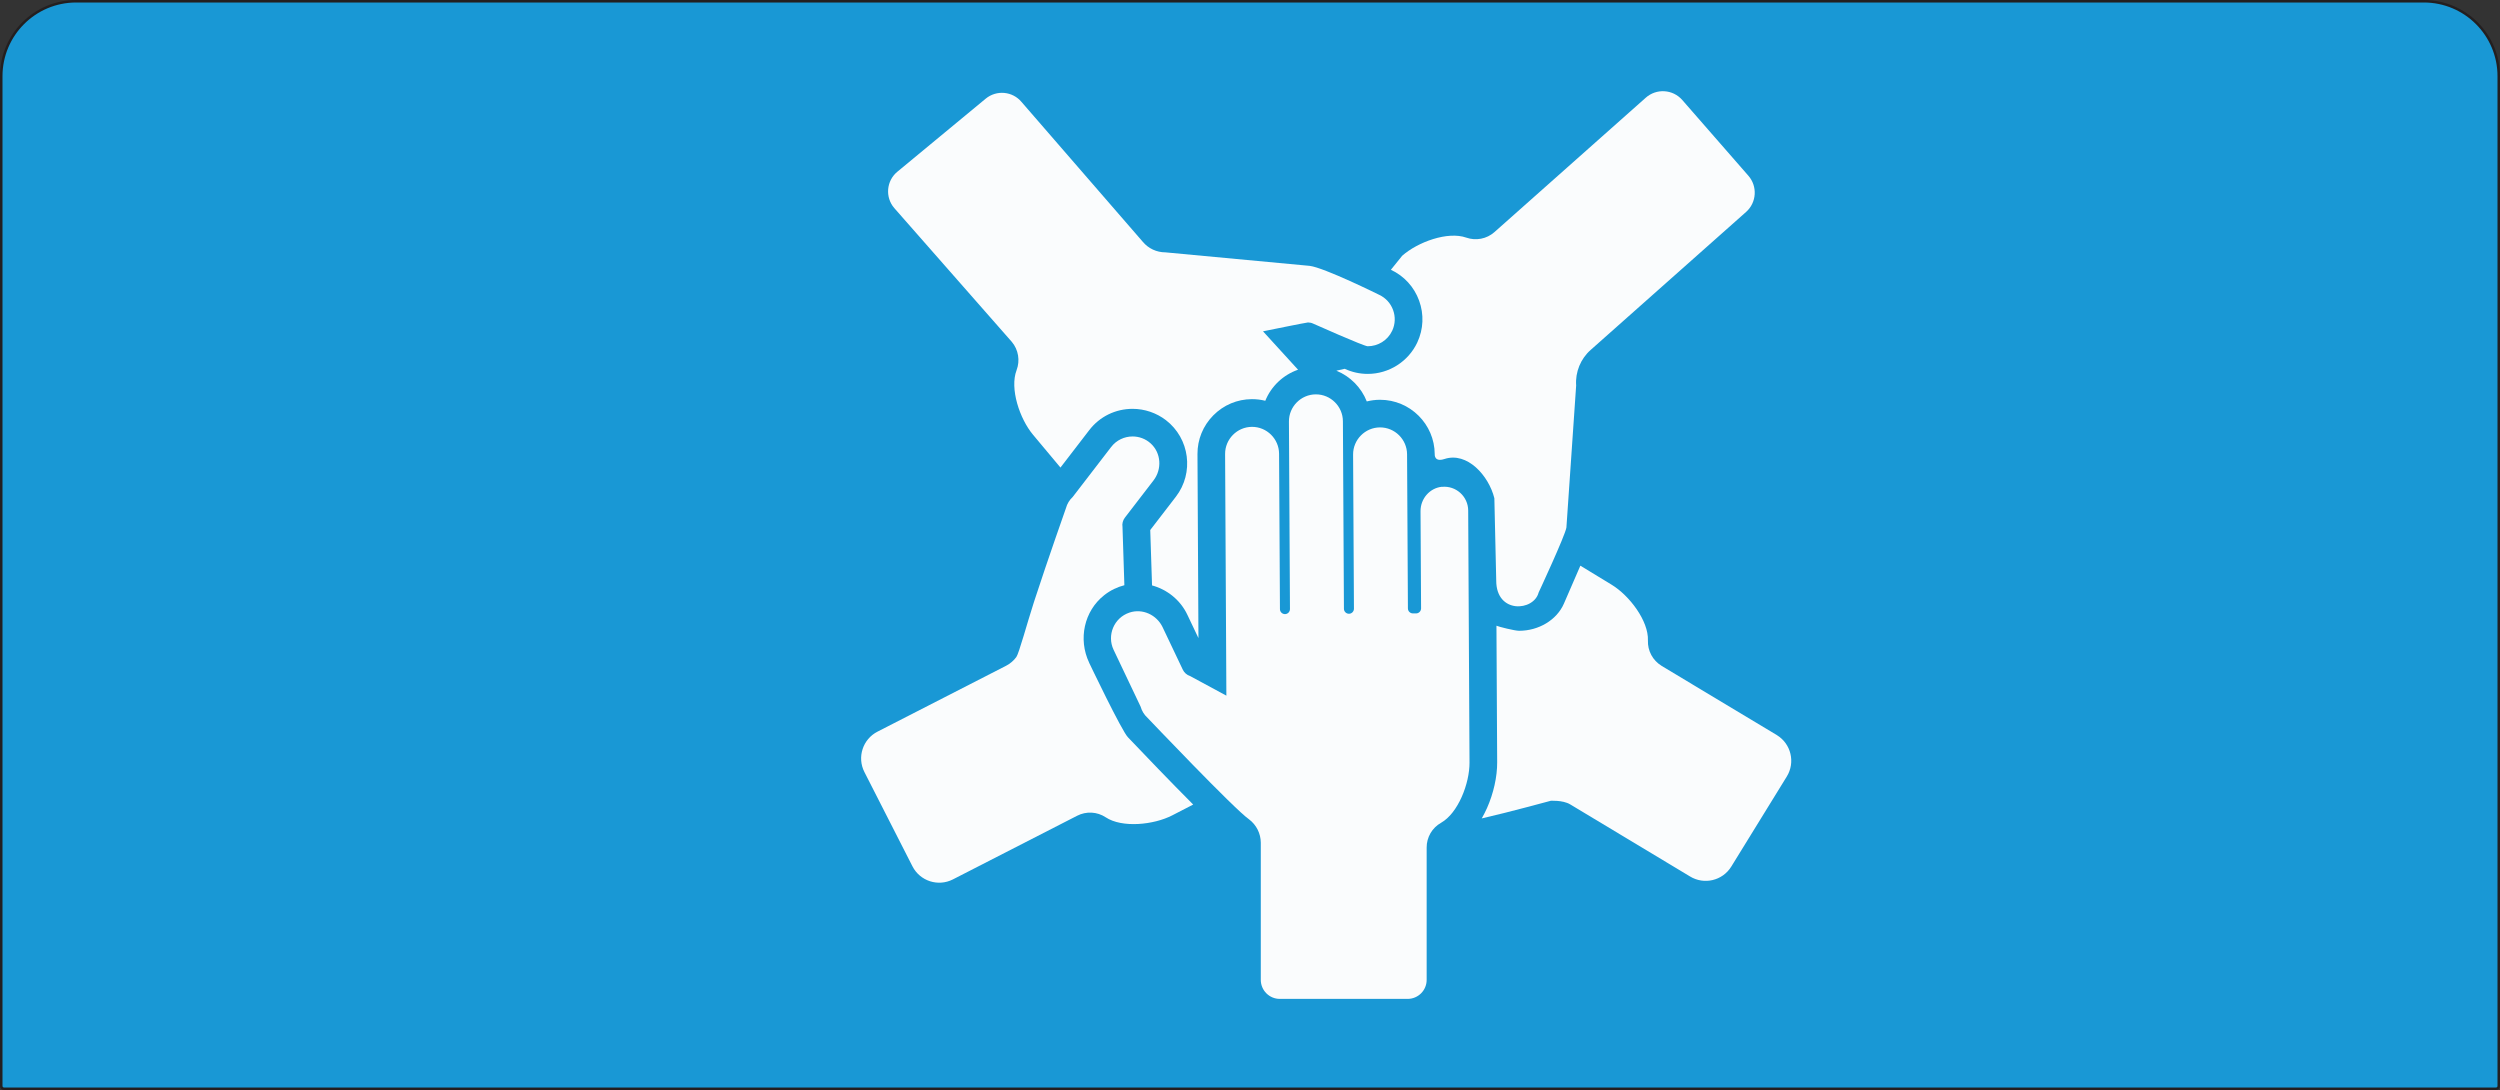
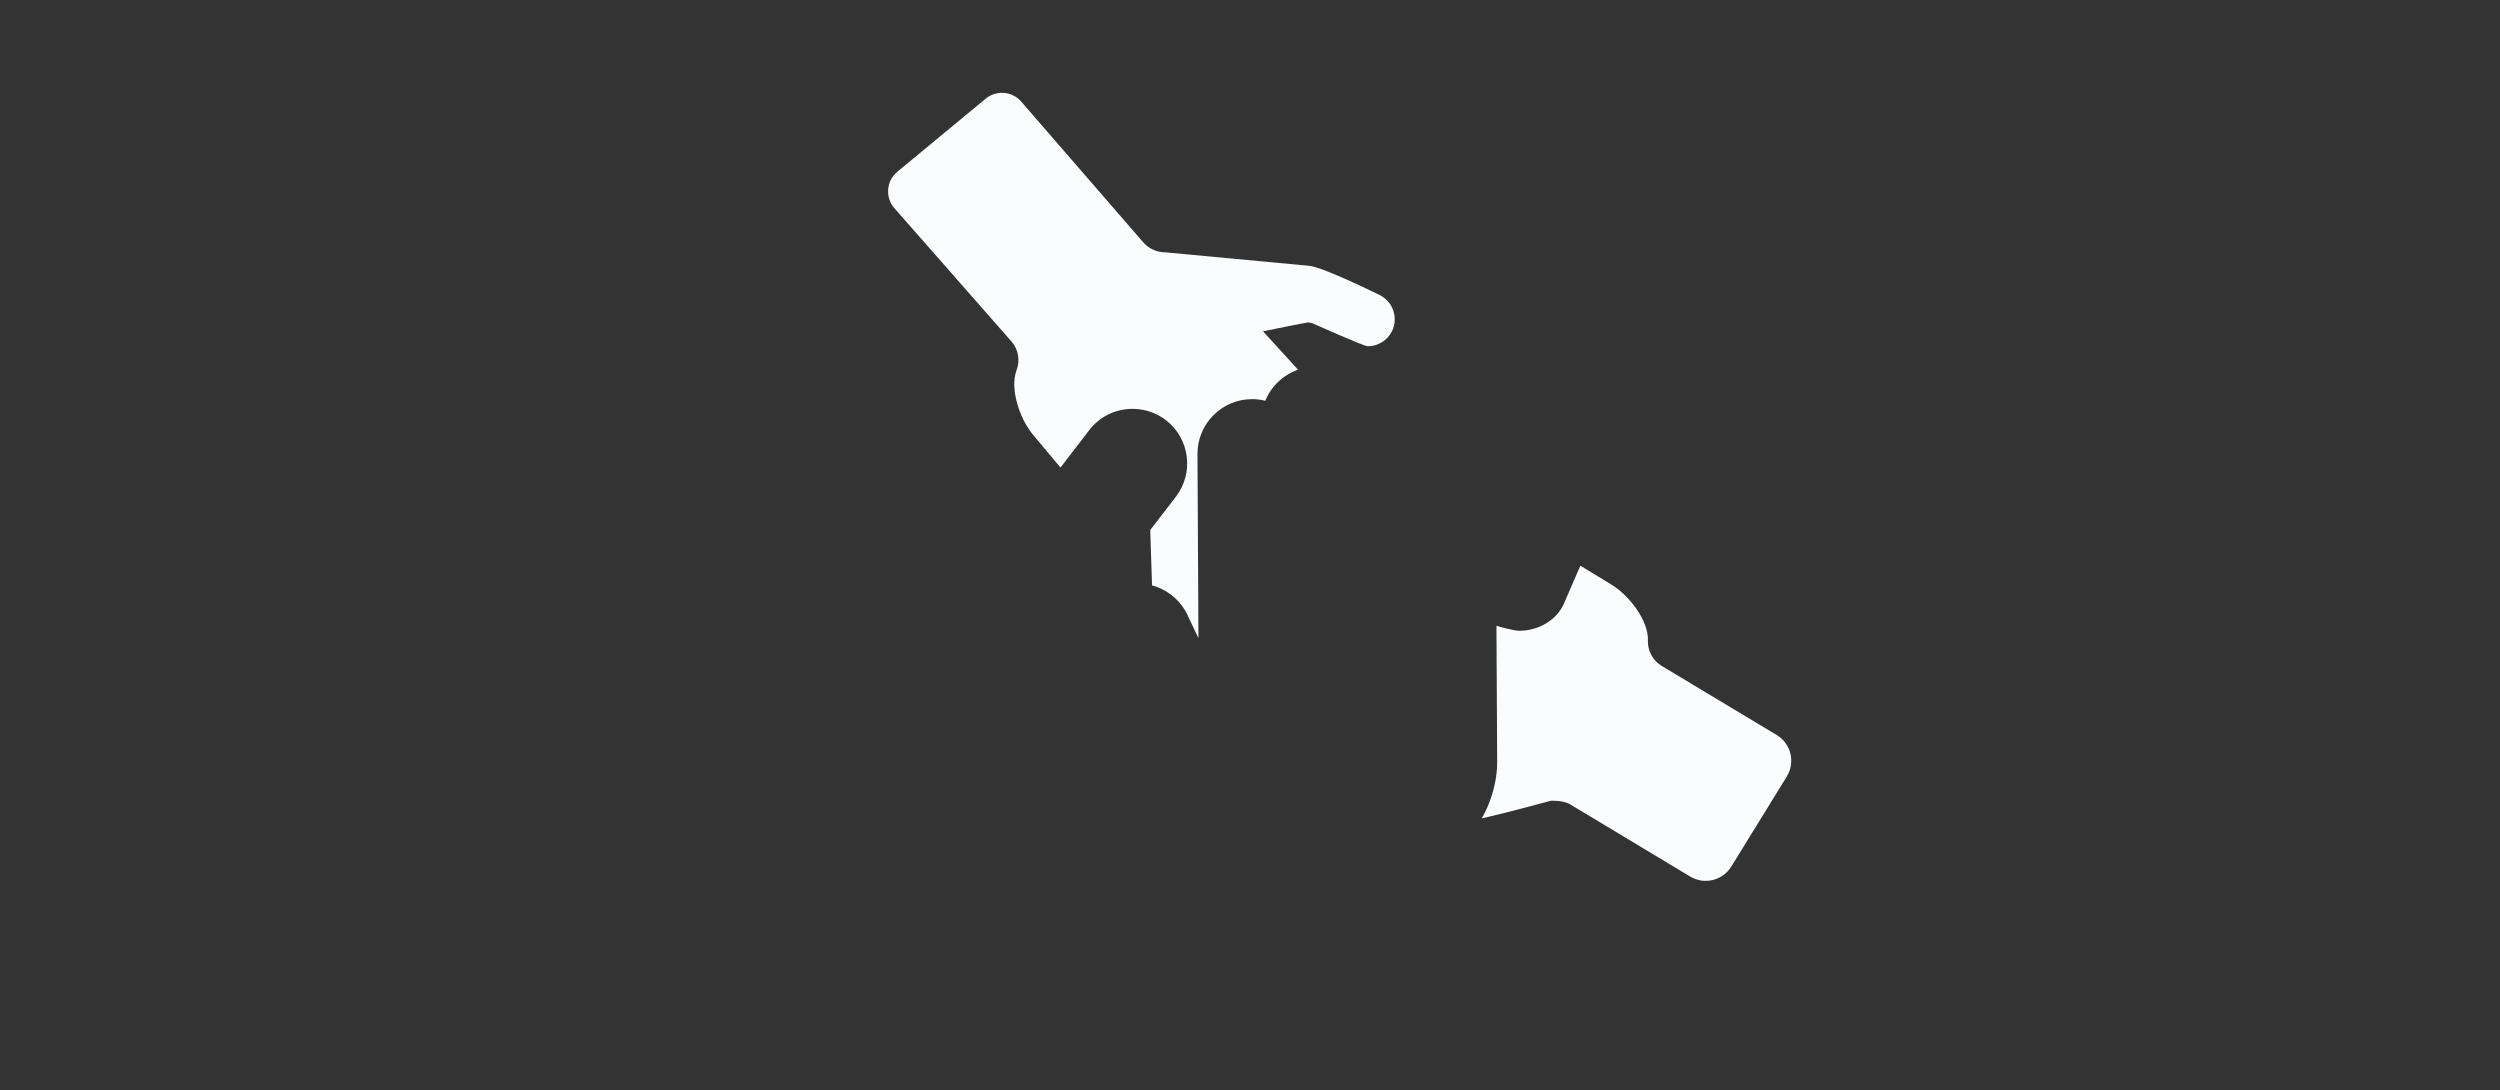
<svg xmlns="http://www.w3.org/2000/svg" viewBox="0 0 1001 436.44">
  <rect x="0" y="0" width="1001" height="436.44" fill="#333333" stroke="none" />
  <defs>
    <style>.cls-1{fill:#fafcfd;}.cls-2{fill:#1998d5;stroke:#231f20;stroke-miterlimit:1;}</style>
  </defs>
  <g id="Background">
-     <path class="cls-2" d="m30.5.5h940c16.56,0,30,13.44,30,30v404.34c0,.61-.49,1.1-1.1,1.1H1.6c-.61,0-1.1-.49-1.1-1.1V30.5C.5,13.94,13.94.5,30.5.5Z" />
-   </g>
+     </g>
  <g id="Pet_Insurance">
    <g>
      <path class="cls-1" d="m665.26,266.57c-3.51-2.14-5.58-6-5.43-10.11.3-7.85-7.4-18-14.55-22.35l-12.5-7.61-6.58,15.17c-2.9,6.67-10.22,10.9-17.95,10.9-1.74,0-8.2-1.62-9.07-2.03l.29,54.71c.03,5.74-1.45,12.41-4.07,18.3-.58,1.29-1.28,2.71-2.11,4.15,11.42-2.61,27.47-7.04,27.82-7.11-.67.15,4.51-.4,7.65,1.52l47.89,28.8c5.66,3.49,13.07,1.73,16.56-3.93l22.22-36.05c3.49-5.66,1.73-13.07-3.93-16.56l-46.24-27.78Z" />
-       <path class="cls-1" d="m577.34,194.9c-4.92.5-8.58,4.82-8.56,9.77l.22,38.92c0,1.11-.89,2.01-1.99,2.02h-1.26c-1.11.01-2.01-.88-2.02-1.99l-.34-61.74c-.03-5.94-4.92-10.78-10.86-10.75s-10.78,4.92-10.75,10.86l.34,61.74c0,1.11-.89,2.01-1.99,2.02-1.11,0-2.01-.89-2.02-1.99l-.41-75.11c-.03-5.94-4.92-10.78-10.86-10.75h0c-5.94.03-10.78,4.92-10.75,10.86l.41,75.11c0,1.11-.89,2.01-1.99,2.02-1.11,0-2.01-.89-2.02-1.99l-.35-62.24c-.03-5.94-4.92-10.78-10.86-10.75h0c-5.94.03-10.78,4.92-10.75,10.86l.51,96.77-14.52-7.85c-1.29-.41-2.35-1.34-2.93-2.56l-8.07-16.98c-2.37-4.98-8.07-7.63-13.3-5.87-6.23,2.09-9.08,9.13-6.34,14.89l10.83,22.78c.47,1.67,1.39,3.22,2.76,4.46,0,0,34.91,36.73,40.64,40.64,1.16,1.19,1.75,1.8,2,2.05-.48-.49-1.99-2.04-1.99-2.04,0,0,0,0,0,0,2.94,2.22,4.68,5.67,4.7,9.36v54.92c0,4.2,3.41,7.61,7.61,7.61h51.19c4.2,0,7.61-3.41,7.61-7.61v-52.98c-.02-4.11,2.18-7.9,5.76-9.92,6.84-3.86,11.44-15.74,11.4-24.11l-.53-100.95c-.03-5.56-4.87-10.02-10.53-9.45Z" />
-       <path class="cls-1" d="m436.09,265.32c-4.44-9.35-2.05-20.68,6.1-27.06,2.48-1.94,5.18-3.21,8.01-3.94l-.75-23.28c-.22-1.34.13-2.7.95-3.77l11.47-14.91c3.46-4.5,3.08-11-1.13-14.81-2.08-1.89-4.67-2.79-7.25-2.79-3.25,0-6.46,1.45-8.58,4.21l-15.38,19.99c-.63.59-1.2,1.26-1.66,2.02-.46.75-.82,1.58-1.06,2.47,0,0-7.27,20.58-12.51,36.67-.12.38-.25.76-.37,1.14-2.57,7.93-5.93,20.38-6.99,21.82-1.06,1.44-2.45,2.64-4.09,3.49l-51.48,26.37c-5.92,3.02-8.28,10.27-5.26,16.19l19.23,37.73c3.02,5.92,10.27,8.28,16.19,5.26l49.75-25.49c3.65-1.88,8.03-1.65,11.45.62,6.55,4.34,19.22,3.05,26.66-.79l8.36-4.32c-9.25-9.27-19.94-20.44-26.07-26.88-2.41-2.28-15.6-29.93-15.6-29.93Z" />
      <path class="cls-1" d="m407.04,148.22c-2.81,7.33,1.21,19.42,6.58,25.85l10.99,13.14,11.53-14.99c4.17-5.42,10.49-8.52,17.36-8.52,4.79,0,9.52,1.61,13.32,4.52,9.56,7.35,11.35,21.11,4,30.67l-10.26,13.33.72,22.18c6.1,1.65,11.35,5.88,14.12,11.71l4.46,9.39-.39-73.69c-.03-5.83,2.22-11.33,6.33-15.49,4.12-4.16,9.59-6.47,15.41-6.5h.12c1.82,0,3.59.22,5.29.65,2.36-5.81,7.16-10.37,13.12-12.44l-14.03-15.37s17.39-3.55,18-3.55c.71,0,1.42.15,2.07.46,0,0,20.32,9.07,21.84,9.07,4.08,0,8-2.31,9.83-6.24,2.51-5.39.16-11.85-5.23-14.36,0,0-22.02-10.9-27.83-11.59,0,0-57.6-5.41-57.78-5.41-3.49,0-6.8-1.54-9.04-4.23l-48.57-56.01c-3.62-4.29-10.01-4.86-14.33-1.29l-35.37,29.25c-4.4,3.64-4.97,10.18-1.26,14.52l47.11,53.62c2.63,3.15,3.35,7.48,1.89,11.31Z" />
-       <path class="cls-1" d="m599.09,232.49c0,13.39,15.03,12.28,16.97,4.77,0,0,10.64-22.83,11.13-26.04.02-.14,3.91-56.73,3.9-56.88-.39-5.36,1.79-10.69,5.82-14.24l62.27-55.28c4.19-3.77,4.58-10.21.87-14.46l-26.46-30.31c-3.79-4.34-10.4-4.74-14.68-.88l-60.56,53.78c-3.08,2.72-7.39,3.55-11.26,2.19-7.41-2.61-19.38,1.73-25.66,7.27l-4.52,5.61c5.28,2.46,9.3,6.85,11.3,12.34,2,5.5,1.75,11.43-.71,16.72-3.57,7.67-11.37,12.63-19.86,12.63-3.2,0-6.3-.69-9.21-2.04l-3.36.75c5.55,2.25,9.99,6.72,12.19,12.31,1.67-.42,3.41-.65,5.21-.66h.12c12,0,21.81,9.76,21.87,21.75,0,0-.31,3.35,3.87,1.97,9.16-3.03,17.79,6.7,20.01,15.7l.75,33.02Z" />
    </g>
  </g>
</svg>